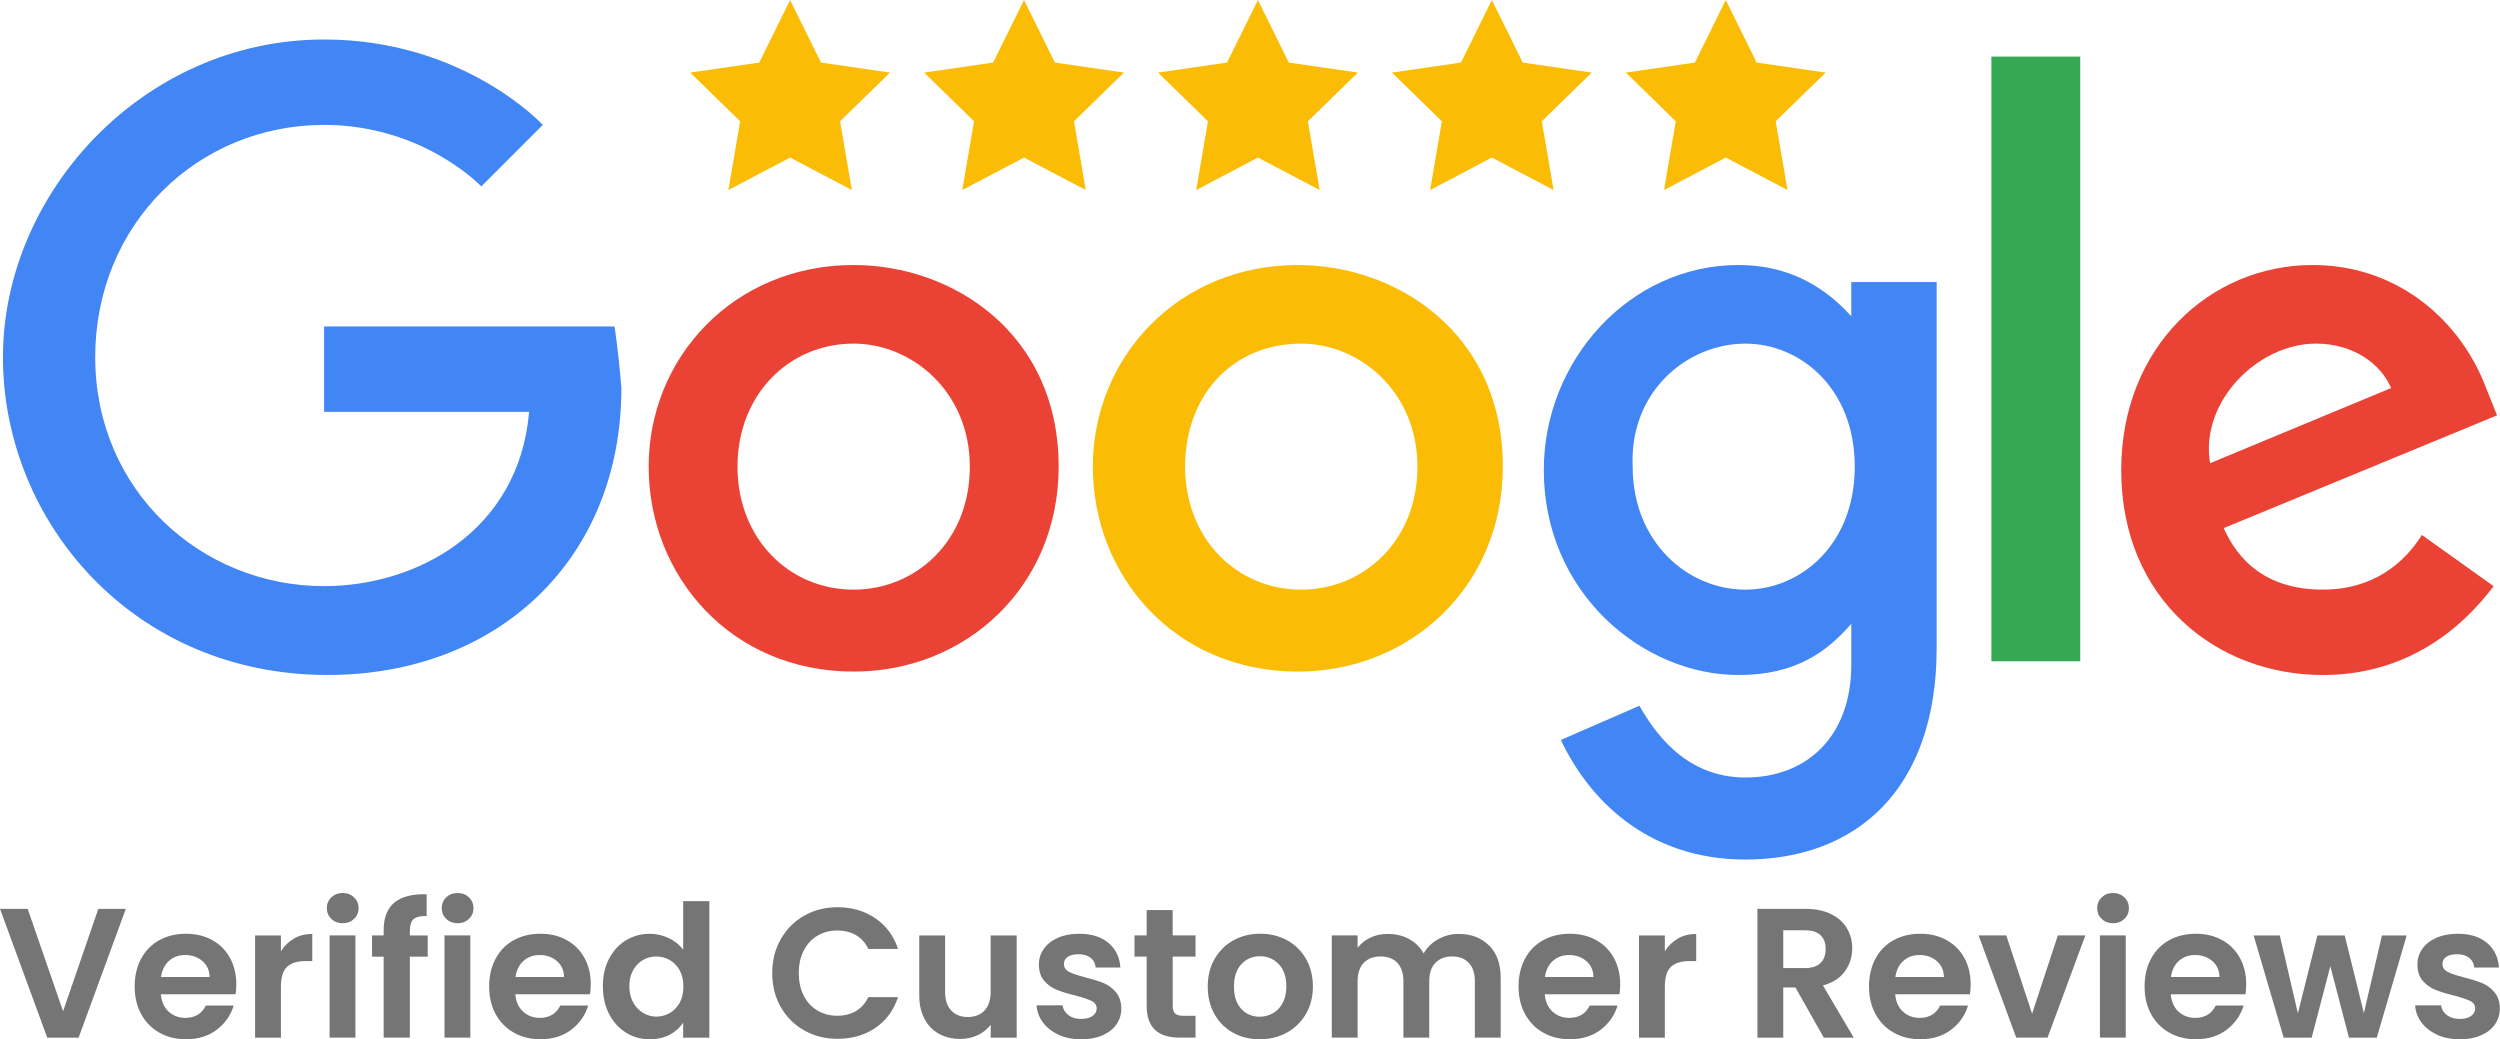
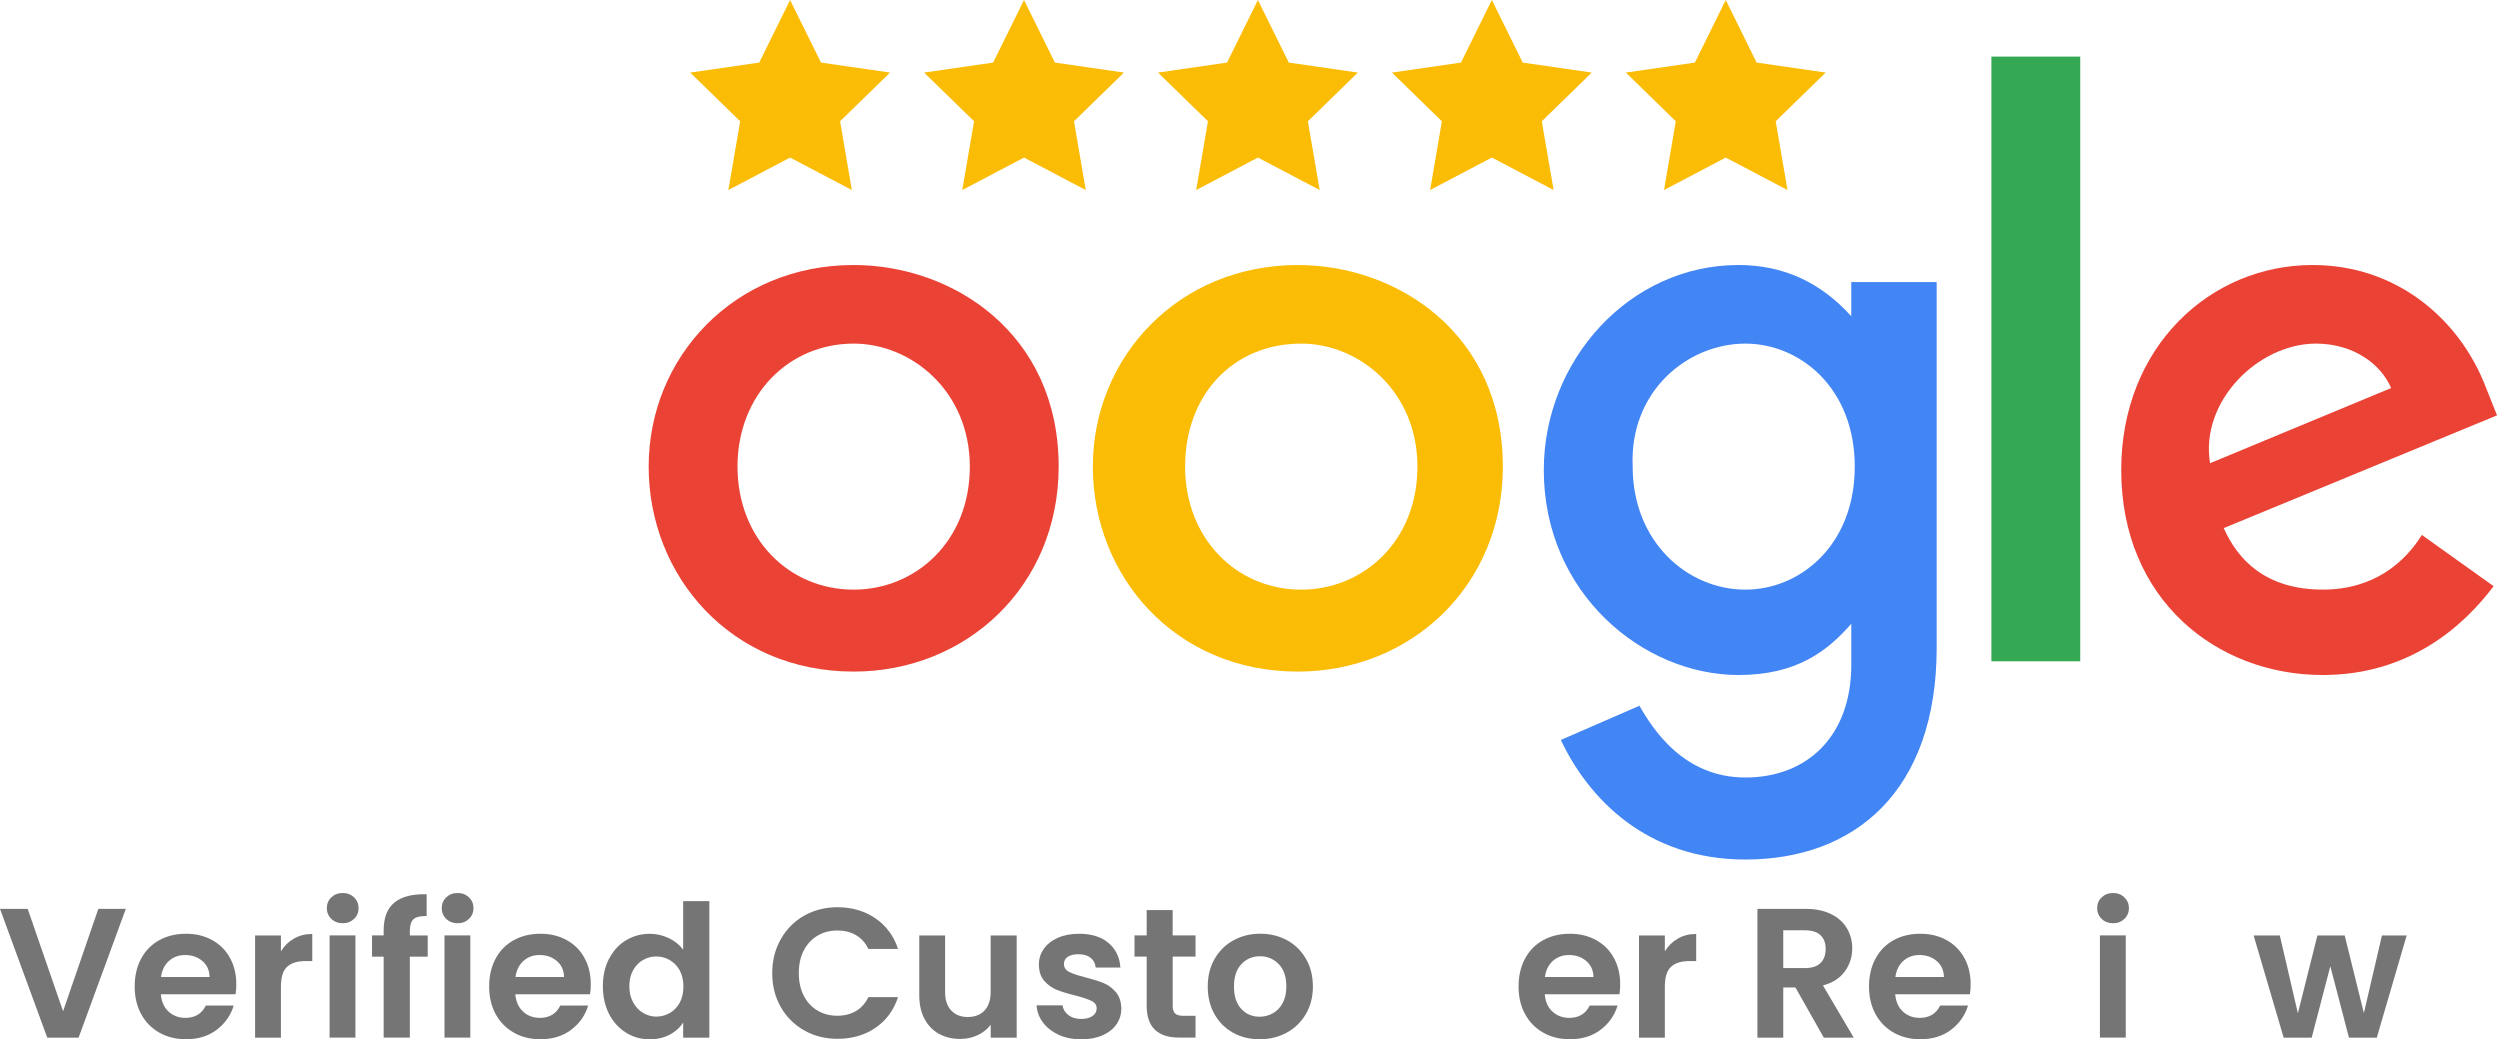
<svg xmlns="http://www.w3.org/2000/svg" id="Warstwa_2" viewBox="0 0 634.88 263.93">
  <defs>
    <style>.cls-1{fill:#4285f4;}.cls-2{fill:#fbbc05;}.cls-3{fill:#34a853;}.cls-4{fill:#757575;}.cls-5{fill:#ea4335;}</style>
  </defs>
  <g id="Warstwa_1-2">
    <g>
      <g id="g3062">
-         <path id="path3064" class="cls-1" d="M156.06,82.91H82.31v21.69h52.06c-2.6,30.37-28.63,44.25-52.06,44.25-31.24,0-58.13-24.29-58.13-58.13S50.21,31.72,82.31,31.72c25.16,0,39.91,15.62,39.91,15.62l15.62-15.62s-19.96-21.69-55.53-21.69C36.32,10.03,.75,49.08,.75,90.72s32.97,80.69,82.43,80.69c43.38,0,74.62-29.5,74.62-72.88-.87-10.41-1.74-15.62-1.74-15.62h0Z" />
        <path id="path3066" class="cls-5" d="M216.79,67.3c-30.37,0-52.06,23.43-52.06,51.19s20.82,52.06,52.06,52.06c28.63,0,52.06-21.69,52.06-52.06,0-33.84-26.9-51.19-52.06-51.19Zm0,19.96c14.75,0,29.5,12.15,29.5,31.24s-13.88,31.24-29.5,31.24c-16.48,0-29.5-13.01-29.5-31.24s13.01-31.24,29.5-31.24Z" />
        <path id="path3068" class="cls-2" d="M329.59,67.3c-30.37,0-52.06,23.43-52.06,51.19s20.82,52.06,52.06,52.06c28.63,0,52.06-21.69,52.06-52.06,0-33.84-26.9-51.19-52.06-51.19Zm.87,19.96c14.75,0,29.5,12.15,29.5,31.24s-13.88,31.24-29.5,31.24c-16.48,0-29.5-13.01-29.5-31.24s12.15-31.24,29.5-31.24Z" />
        <path id="path3070" class="cls-1" d="M441.51,67.3c-27.77,0-49.46,24.29-49.46,52.06,0,31.24,25.16,52.06,49.46,52.06,14.75,0,22.56-6.07,28.63-13.01v10.41c0,18.22-11.28,28.63-26.9,28.63s-23.43-12.15-26.9-18.22l-19.96,8.68c6.94,14.75,21.69,30.37,46.85,30.37,27.77,0,48.59-17.35,48.59-53.79V71.63h-21.69v8.68c-7.81-8.68-17.35-13.01-28.63-13.01h0Zm1.74,19.96c13.88,0,27.77,11.28,27.77,31.24s-13.88,31.24-27.77,31.24c-14.75,0-28.63-12.15-28.63-31.24-.87-19.09,13.88-31.24,28.63-31.24Z" />
        <path id="path3072" class="cls-5" d="M587.28,67.3c-26.03,0-48.59,20.82-48.59,52.06,0,32.97,24.29,52.06,51.19,52.06,21.69,0,35.57-12.15,43.38-22.56l-18.22-13.01c-4.34,6.94-12.15,13.88-25.16,13.88-14.75,0-21.69-7.81-25.16-15.62l69.41-28.63-3.47-8.68c-6.94-16.48-22.56-29.5-43.38-29.5h0Zm.87,19.96c9.54,0,16.48,5.21,19.09,11.28l-45.99,19.09c-2.6-15.62,12.15-30.37,26.9-30.37h0Z" />
        <path id="path3074" class="cls-3" d="M505.72,167.94h22.56V14.37h-22.56V167.94Z" />
      </g>
      <g>
        <path class="cls-4" d="M31.95,230.81l-11.99,32.7h-7.96L0,230.81H7.03l8.99,26,8.95-26h6.98Z" />
        <path class="cls-4" d="M59.82,252.5h-18.97c.16,1.87,.81,3.34,1.97,4.4,1.15,1.06,2.58,1.59,4.26,1.59,2.44,0,4.17-1.05,5.2-3.14h7.07c-.75,2.5-2.19,4.55-4.31,6.16-2.12,1.61-4.73,2.41-7.82,2.41-2.5,0-4.74-.55-6.72-1.66-1.98-1.11-3.53-2.68-4.64-4.71-1.11-2.03-1.66-4.37-1.66-7.03s.55-5.04,1.64-7.07c1.09-2.03,2.62-3.59,4.59-4.68,1.97-1.09,4.23-1.64,6.79-1.64s4.68,.53,6.63,1.59c1.95,1.06,3.47,2.57,4.54,4.52,1.08,1.95,1.62,4.19,1.62,6.72,0,.94-.06,1.78-.19,2.53Zm-6.6-4.4c-.03-1.69-.64-3.04-1.83-4.05-1.19-1.01-2.64-1.52-4.36-1.52-1.62,0-2.99,.49-4.1,1.48-1.11,.98-1.79,2.35-2.04,4.1h12.32Z" />
        <path class="cls-4" d="M74.64,238.35c1.36-.78,2.91-1.17,4.66-1.17v6.89h-1.73c-2.06,0-3.62,.48-4.66,1.45-1.05,.97-1.57,2.65-1.57,5.06v12.93h-6.56v-25.95h6.56v4.03c.84-1.37,1.94-2.45,3.3-3.23Z" />
        <path class="cls-4" d="M84.15,233.36c-.76-.73-1.15-1.65-1.15-2.74s.38-2.01,1.15-2.74c.76-.73,1.72-1.1,2.88-1.1s2.11,.37,2.88,1.1c.76,.73,1.15,1.65,1.15,2.74s-.38,2.01-1.15,2.74c-.77,.73-1.73,1.1-2.88,1.1s-2.12-.37-2.88-1.1Zm6.11,4.19v25.95h-6.56v-25.95h6.56Z" />
        <path class="cls-4" d="M108.62,242.94h-4.54v20.56h-6.65v-20.56h-2.95v-5.39h2.95v-1.31c0-3.19,.91-5.53,2.72-7.03,1.81-1.5,4.54-2.2,8.2-2.11v5.53c-1.59-.03-2.7,.23-3.33,.8s-.94,1.58-.94,3.05v1.08h4.54v5.39Z" />
        <path class="cls-4" d="M113.33,233.36c-.76-.73-1.15-1.65-1.15-2.74s.38-2.01,1.15-2.74c.76-.73,1.72-1.1,2.88-1.1s2.11,.37,2.88,1.1c.76,.73,1.15,1.65,1.15,2.74s-.38,2.01-1.15,2.74c-.77,.73-1.73,1.1-2.88,1.1s-2.12-.37-2.88-1.1Zm6.11,4.19v25.95h-6.56v-25.95h6.56Z" />
        <path class="cls-4" d="M149.84,252.5h-18.97c.16,1.87,.81,3.34,1.97,4.4,1.15,1.06,2.58,1.59,4.26,1.59,2.44,0,4.17-1.05,5.2-3.14h7.07c-.75,2.5-2.19,4.55-4.31,6.16-2.12,1.61-4.73,2.41-7.82,2.41-2.5,0-4.74-.55-6.72-1.66-1.98-1.11-3.53-2.68-4.64-4.71-1.11-2.03-1.66-4.37-1.66-7.03s.55-5.04,1.64-7.07c1.09-2.03,2.62-3.59,4.59-4.68,1.97-1.09,4.23-1.64,6.79-1.64s4.68,.53,6.63,1.59c1.95,1.06,3.47,2.57,4.54,4.52,1.08,1.95,1.62,4.19,1.62,6.72,0,.94-.06,1.78-.19,2.53Zm-6.6-4.4c-.03-1.69-.64-3.04-1.83-4.05-1.19-1.01-2.64-1.52-4.36-1.52-1.62,0-2.99,.49-4.1,1.48-1.11,.98-1.79,2.35-2.04,4.1h12.32Z" />
        <path class="cls-4" d="M154.69,243.46c1.05-2.03,2.47-3.59,4.29-4.68s3.82-1.64,6.04-1.64c1.69,0,3.29,.37,4.82,1.1,1.53,.73,2.75,1.71,3.65,2.93v-12.32h6.65v34.66h-6.65v-3.84c-.81,1.28-1.95,2.31-3.42,3.09-1.47,.78-3.17,1.17-5.11,1.17-2.19,0-4.19-.56-6-1.69s-3.24-2.71-4.29-4.75c-1.05-2.05-1.57-4.4-1.57-7.05s.52-4.95,1.57-6.98Zm17.92,2.97c-.63-1.14-1.47-2.01-2.53-2.62-1.06-.61-2.2-.91-3.42-.91s-2.34,.3-3.37,.89c-1.03,.59-1.87,1.46-2.51,2.6-.64,1.14-.96,2.49-.96,4.05s.32,2.93,.96,4.1c.64,1.17,1.48,2.07,2.53,2.69s2.16,.94,3.35,.94,2.36-.3,3.42-.91c1.06-.61,1.9-1.48,2.53-2.62,.62-1.14,.94-2.51,.94-4.1s-.31-2.96-.94-4.1Z" />
        <path class="cls-4" d="M198.3,238.47c1.45-2.54,3.43-4.53,5.95-5.95,2.51-1.42,5.33-2.13,8.45-2.13,3.65,0,6.85,.94,9.6,2.81,2.75,1.87,4.67,4.47,5.76,7.78h-7.54c-.75-1.56-1.8-2.73-3.16-3.51-1.36-.78-2.93-1.17-4.71-1.17-1.91,0-3.6,.44-5.08,1.34-1.48,.89-2.64,2.15-3.47,3.77-.83,1.62-1.24,3.53-1.24,5.72s.41,4.05,1.24,5.69c.83,1.64,1.98,2.9,3.47,3.79,1.48,.89,3.18,1.34,5.08,1.34,1.78,0,3.35-.4,4.71-1.19,1.36-.8,2.41-1.97,3.16-3.54h7.54c-1.09,3.34-3.01,5.94-5.74,7.8-2.73,1.86-5.94,2.79-9.63,2.79-3.12,0-5.94-.71-8.45-2.13-2.51-1.42-4.5-3.4-5.95-5.92s-2.18-5.4-2.18-8.62,.73-6.1,2.18-8.64Z" />
        <path class="cls-4" d="M258.19,237.56v25.95h-6.6v-3.28c-.84,1.12-1.94,2.01-3.3,2.65-1.36,.64-2.83,.96-4.43,.96-2.03,0-3.83-.43-5.39-1.29-1.56-.86-2.79-2.12-3.68-3.79-.89-1.67-1.34-3.66-1.34-5.97v-15.22h6.56v14.29c0,2.06,.51,3.65,1.55,4.75,1.03,1.11,2.44,1.66,4.21,1.66s3.23-.55,4.26-1.66c1.03-1.11,1.55-2.69,1.55-4.75v-14.29h6.6Z" />
        <path class="cls-4" d="M268.87,262.78c-1.69-.76-3.02-1.8-4.01-3.12-.98-1.31-1.52-2.76-1.62-4.36h6.6c.12,1,.62,1.83,1.47,2.48,.86,.66,1.93,.98,3.21,.98s2.22-.25,2.93-.75c.7-.5,1.05-1.14,1.05-1.92,0-.84-.43-1.48-1.29-1.9s-2.22-.88-4.1-1.38c-1.94-.47-3.52-.95-4.75-1.45-1.23-.5-2.3-1.26-3.19-2.29s-1.34-2.42-1.34-4.17c0-1.44,.41-2.75,1.24-3.93,.83-1.19,2.01-2.12,3.56-2.81,1.55-.69,3.36-1.03,5.46-1.03,3.09,0,5.56,.77,7.4,2.32,1.84,1.55,2.86,3.63,3.04,6.25h-6.28c-.09-1.03-.52-1.85-1.29-2.46-.76-.61-1.79-.91-3.07-.91-1.19,0-2.1,.22-2.74,.66-.64,.44-.96,1.05-.96,1.83,0,.87,.44,1.54,1.31,1.99s2.23,.91,4.08,1.38c1.87,.47,3.42,.95,4.64,1.45s2.27,1.27,3.16,2.32,1.35,2.43,1.38,4.15c0,1.5-.41,2.84-1.24,4.03-.83,1.19-2.01,2.11-3.56,2.79s-3.35,1.01-5.41,1.01-4.03-.38-5.72-1.15Z" />
        <path class="cls-4" d="M297.81,242.94v12.55c0,.87,.21,1.51,.63,1.9,.42,.39,1.13,.58,2.13,.58h3.04v5.53h-4.12c-5.53,0-8.29-2.68-8.29-8.06v-12.51h-3.09v-5.39h3.09v-6.42h6.6v6.42h5.81v5.39h-5.81Z" />
        <path class="cls-4" d="M313.13,262.26c-2-1.11-3.57-2.68-4.71-4.71s-1.71-4.37-1.71-7.03,.58-5,1.76-7.03c1.17-2.03,2.77-3.6,4.8-4.71,2.03-1.11,4.29-1.66,6.79-1.66s4.76,.56,6.79,1.66c2.03,1.11,3.63,2.68,4.8,4.71,1.17,2.03,1.76,4.37,1.76,7.03s-.6,5-1.8,7.03c-1.2,2.03-2.83,3.6-4.87,4.71-2.05,1.11-4.33,1.66-6.86,1.66s-4.75-.55-6.75-1.66Zm10.09-4.92c1.05-.58,1.88-1.44,2.51-2.6s.94-2.56,.94-4.22c0-2.47-.65-4.36-1.94-5.69-1.3-1.33-2.88-1.99-4.75-1.99s-3.44,.66-4.71,1.99c-1.26,1.33-1.9,3.23-1.9,5.69s.62,4.36,1.85,5.69,2.79,1.99,4.66,1.99c1.19,0,2.3-.29,3.35-.87Z" />
-         <path class="cls-4" d="M378.17,240.11c1.95,1.95,2.93,4.68,2.93,8.17v15.22h-6.56v-14.33c0-2.03-.52-3.58-1.55-4.66-1.03-1.08-2.44-1.62-4.22-1.62s-3.19,.54-4.24,1.62c-1.05,1.08-1.57,2.63-1.57,4.66v14.33h-6.56v-14.33c0-2.03-.52-3.58-1.55-4.66-1.03-1.08-2.44-1.62-4.22-1.62s-3.24,.54-4.29,1.62c-1.05,1.08-1.57,2.63-1.57,4.66v14.33h-6.56v-25.95h6.56v3.14c.84-1.09,1.93-1.95,3.25-2.58,1.33-.62,2.79-.94,4.38-.94,2.03,0,3.84,.43,5.43,1.29,1.59,.86,2.83,2.09,3.7,3.68,.84-1.5,2.07-2.7,3.68-3.61,1.61-.91,3.35-1.36,5.22-1.36,3.18,0,5.75,.98,7.71,2.93Z" />
        <path class="cls-4" d="M411.26,252.5h-18.97c.16,1.87,.81,3.34,1.97,4.4,1.15,1.06,2.58,1.59,4.26,1.59,2.44,0,4.17-1.05,5.2-3.14h7.07c-.75,2.5-2.19,4.55-4.31,6.16-2.12,1.61-4.73,2.41-7.82,2.41-2.5,0-4.74-.55-6.72-1.66-1.98-1.11-3.53-2.68-4.64-4.71-1.11-2.03-1.66-4.37-1.66-7.03s.55-5.04,1.64-7.07c1.09-2.03,2.62-3.59,4.59-4.68,1.97-1.09,4.23-1.64,6.79-1.64s4.68,.53,6.63,1.59c1.95,1.06,3.47,2.57,4.54,4.52,1.08,1.95,1.62,4.19,1.62,6.72,0,.94-.06,1.78-.19,2.53Zm-6.6-4.4c-.03-1.69-.64-3.04-1.83-4.05-1.19-1.01-2.64-1.52-4.36-1.52-1.62,0-2.99,.49-4.1,1.48-1.11,.98-1.79,2.35-2.04,4.1h12.32Z" />
        <path class="cls-4" d="M426.09,238.35c1.36-.78,2.91-1.17,4.66-1.17v6.89h-1.73c-2.06,0-3.62,.48-4.66,1.45-1.05,.97-1.57,2.65-1.57,5.06v12.93h-6.56v-25.95h6.56v4.03c.84-1.37,1.94-2.45,3.3-3.23Z" />
        <path class="cls-4" d="M463.16,263.51l-7.21-12.74h-3.09v12.74h-6.56v-32.7h12.27c2.53,0,4.68,.45,6.46,1.34,1.78,.89,3.12,2.09,4.01,3.61,.89,1.52,1.34,3.21,1.34,5.08,0,2.16-.62,4.1-1.87,5.83-1.25,1.73-3.11,2.93-5.57,3.58l7.82,13.26h-7.59Zm-10.3-17.66h5.48c1.78,0,3.11-.43,3.98-1.29,.87-.86,1.31-2.05,1.31-3.58s-.44-2.66-1.31-3.49c-.87-.83-2.2-1.24-3.98-1.24h-5.48v9.6Z" />
        <path class="cls-4" d="M500.26,252.5h-18.97c.16,1.87,.81,3.34,1.97,4.4,1.15,1.06,2.58,1.59,4.26,1.59,2.44,0,4.17-1.05,5.2-3.14h7.07c-.75,2.5-2.19,4.55-4.31,6.16-2.12,1.61-4.73,2.41-7.82,2.41-2.5,0-4.74-.55-6.72-1.66-1.98-1.11-3.53-2.68-4.64-4.71-1.11-2.03-1.66-4.37-1.66-7.03s.55-5.04,1.64-7.07c1.09-2.03,2.62-3.59,4.59-4.68,1.97-1.09,4.23-1.64,6.79-1.64s4.68,.53,6.63,1.59c1.95,1.06,3.47,2.57,4.54,4.52,1.08,1.95,1.62,4.19,1.62,6.72,0,.94-.06,1.78-.19,2.53Zm-6.6-4.4c-.03-1.69-.64-3.04-1.83-4.05-1.19-1.01-2.64-1.52-4.36-1.52-1.62,0-2.99,.49-4.1,1.48-1.11,.98-1.79,2.35-2.04,4.1h12.32Z" />
-         <path class="cls-4" d="M516.04,257.46l6.56-19.91h6.98l-9.6,25.95h-7.96l-9.55-25.95h7.03l6.56,19.91Z" />
        <path class="cls-4" d="M533.73,233.36c-.76-.73-1.15-1.65-1.15-2.74s.38-2.01,1.15-2.74c.76-.73,1.72-1.1,2.88-1.1s2.11,.37,2.88,1.1c.76,.73,1.15,1.65,1.15,2.74s-.38,2.01-1.15,2.74c-.77,.73-1.73,1.1-2.88,1.1s-2.12-.37-2.88-1.1Zm6.11,4.19v25.95h-6.56v-25.95h6.56Z" />
-         <path class="cls-4" d="M570.24,252.5h-18.97c.16,1.87,.81,3.34,1.97,4.4,1.15,1.06,2.58,1.59,4.26,1.59,2.44,0,4.17-1.05,5.2-3.14h7.07c-.75,2.5-2.19,4.55-4.31,6.16-2.12,1.61-4.73,2.41-7.82,2.41-2.5,0-4.74-.55-6.72-1.66-1.98-1.11-3.53-2.68-4.64-4.71-1.11-2.03-1.66-4.37-1.66-7.03s.55-5.04,1.64-7.07c1.09-2.03,2.62-3.59,4.59-4.68,1.97-1.09,4.23-1.64,6.79-1.64s4.68,.53,6.63,1.59c1.95,1.06,3.47,2.57,4.54,4.52,1.08,1.95,1.62,4.19,1.62,6.72,0,.94-.06,1.78-.19,2.53Zm-6.6-4.4c-.03-1.69-.64-3.04-1.83-4.05-1.19-1.01-2.64-1.52-4.36-1.52-1.62,0-2.99,.49-4.1,1.48-1.11,.98-1.79,2.35-2.04,4.1h12.32Z" />
        <path class="cls-4" d="M611.18,237.56l-7.59,25.95h-7.07l-4.73-18.13-4.73,18.13h-7.12l-7.63-25.95h6.65l4.59,19.77,4.96-19.77h6.93l4.87,19.72,4.59-19.72h6.28Z" />
-         <path class="cls-4" d="M618.95,262.78c-1.69-.76-3.02-1.8-4.01-3.12-.98-1.31-1.52-2.76-1.62-4.36h6.6c.12,1,.62,1.83,1.47,2.48,.86,.66,1.93,.98,3.21,.98s2.22-.25,2.93-.75c.7-.5,1.05-1.14,1.05-1.92,0-.84-.43-1.48-1.29-1.9s-2.22-.88-4.1-1.38c-1.94-.47-3.52-.95-4.75-1.45-1.23-.5-2.3-1.26-3.19-2.29s-1.34-2.42-1.34-4.17c0-1.44,.41-2.75,1.24-3.93,.83-1.19,2.01-2.12,3.56-2.81,1.55-.69,3.36-1.03,5.46-1.03,3.09,0,5.56,.77,7.4,2.32,1.84,1.55,2.86,3.63,3.04,6.25h-6.28c-.09-1.03-.52-1.85-1.29-2.46-.76-.61-1.79-.91-3.07-.91-1.19,0-2.1,.22-2.74,.66-.64,.44-.96,1.05-.96,1.83,0,.87,.44,1.54,1.31,1.99s2.23,.91,4.08,1.38c1.87,.47,3.42,.95,4.64,1.45s2.27,1.27,3.16,2.32,1.35,2.43,1.38,4.15c0,1.5-.41,2.84-1.24,4.03-.83,1.19-2.01,2.11-3.56,2.79s-3.35,1.01-5.41,1.01-4.03-.38-5.72-1.15Z" />
      </g>
      <g>
        <polygon class="cls-2" points="200.65 0 208.49 15.89 226.02 18.43 213.34 30.8 216.33 48.26 200.65 40.01 184.97 48.26 187.97 30.8 175.28 18.43 192.81 15.89 200.65 0" />
        <polygon class="cls-2" points="260.05 0 267.89 15.89 285.42 18.43 272.74 30.8 275.73 48.26 260.05 40.01 244.37 48.26 247.37 30.8 234.68 18.43 252.21 15.89 260.05 0" />
        <polygon class="cls-2" points="319.45 0 327.29 15.89 344.83 18.43 332.14 30.8 335.13 48.26 319.45 40.01 303.77 48.26 306.77 30.8 294.08 18.43 311.61 15.89 319.45 0" />
        <polygon class="cls-2" points="378.86 0 386.7 15.89 404.23 18.43 391.54 30.8 394.54 48.26 378.86 40.01 363.18 48.26 366.17 30.8 353.49 18.43 371.02 15.89 378.86 0" />
        <polygon class="cls-2" points="438.26 0 446.1 15.89 463.63 18.43 450.94 30.8 453.94 48.26 438.26 40.01 422.58 48.26 425.57 30.8 412.89 18.43 430.42 15.89 438.26 0" />
      </g>
    </g>
  </g>
</svg>